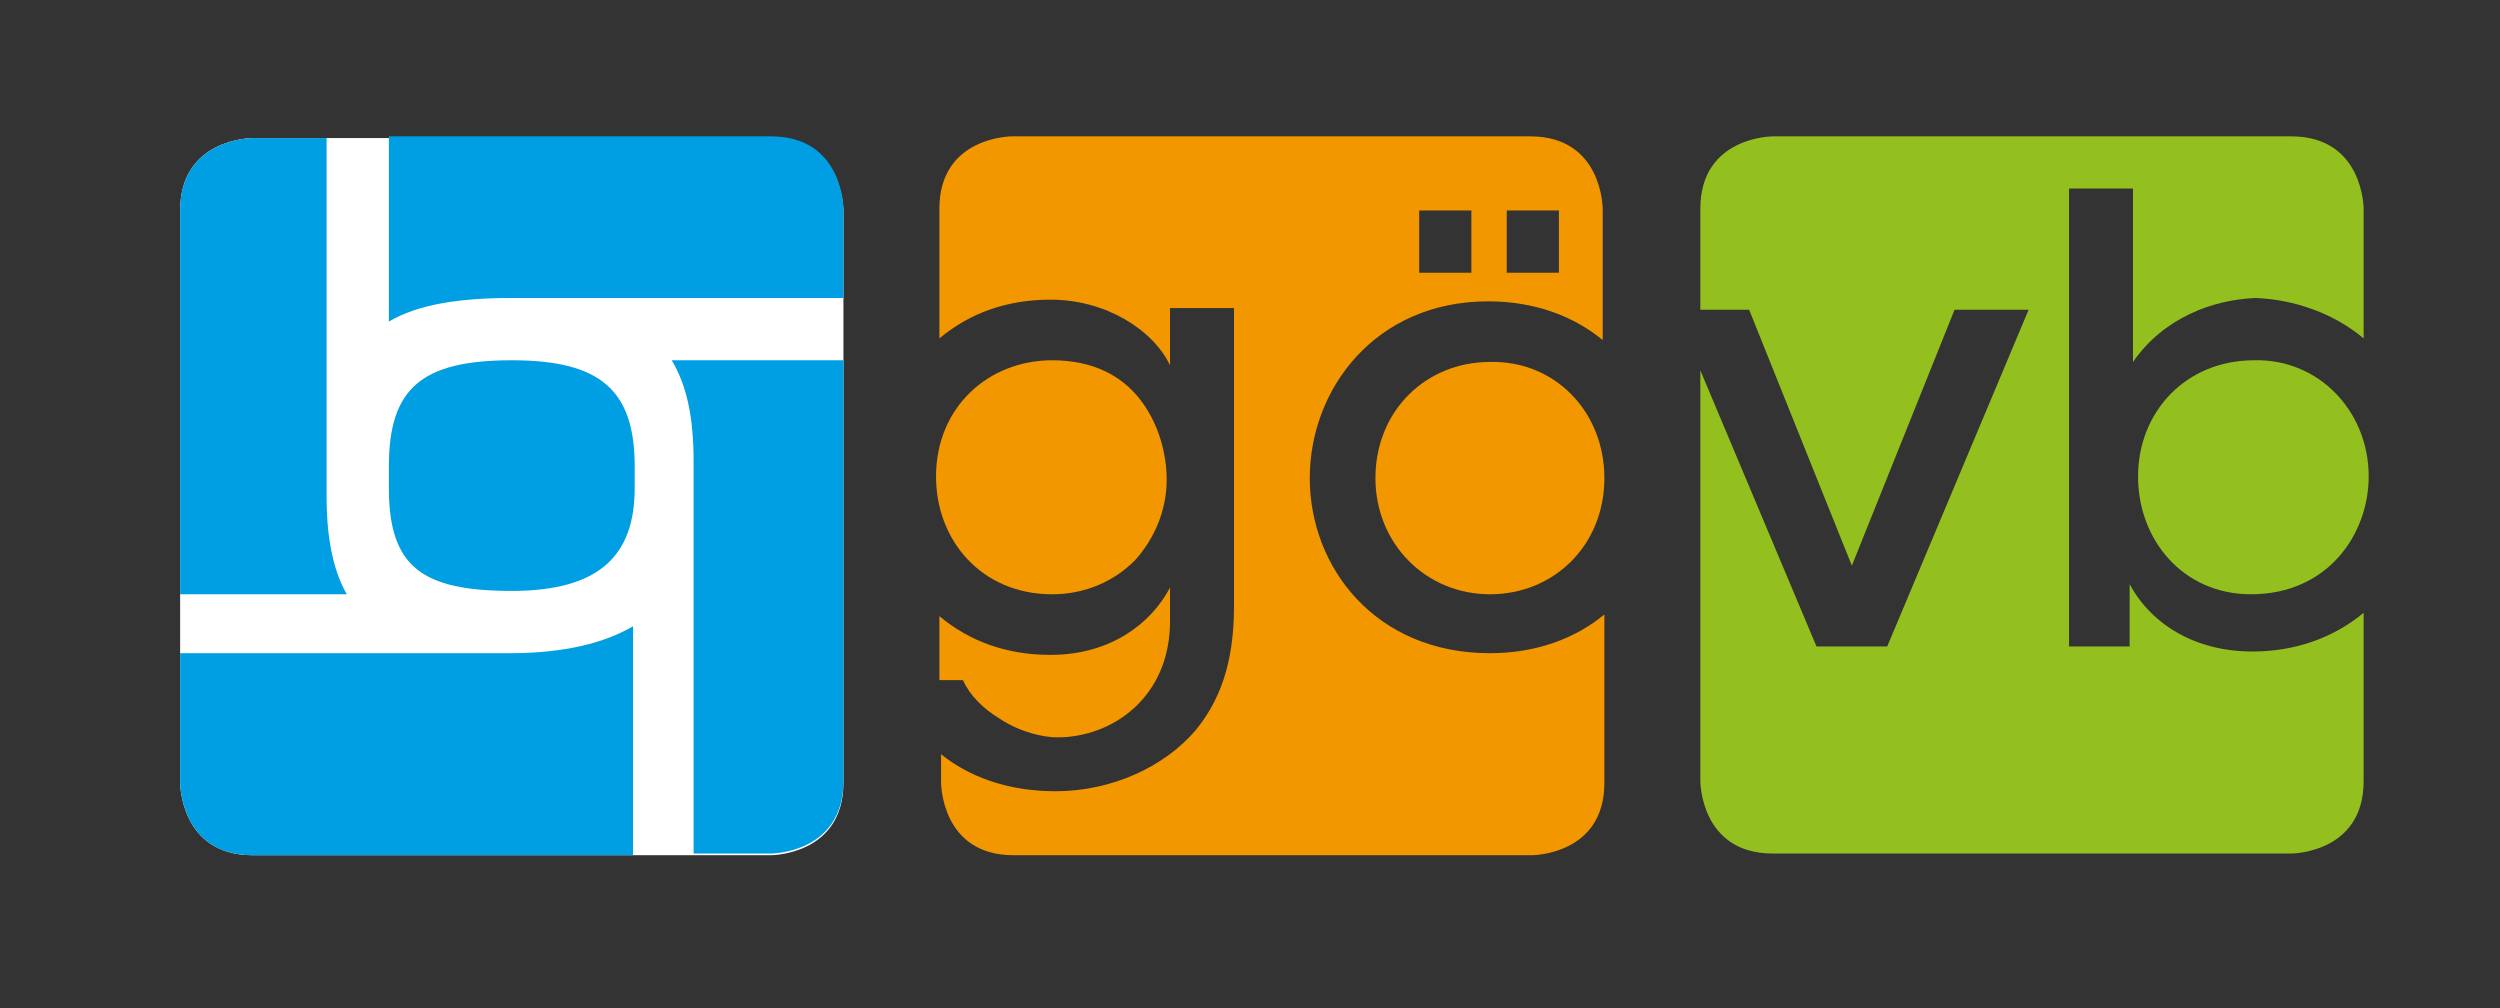
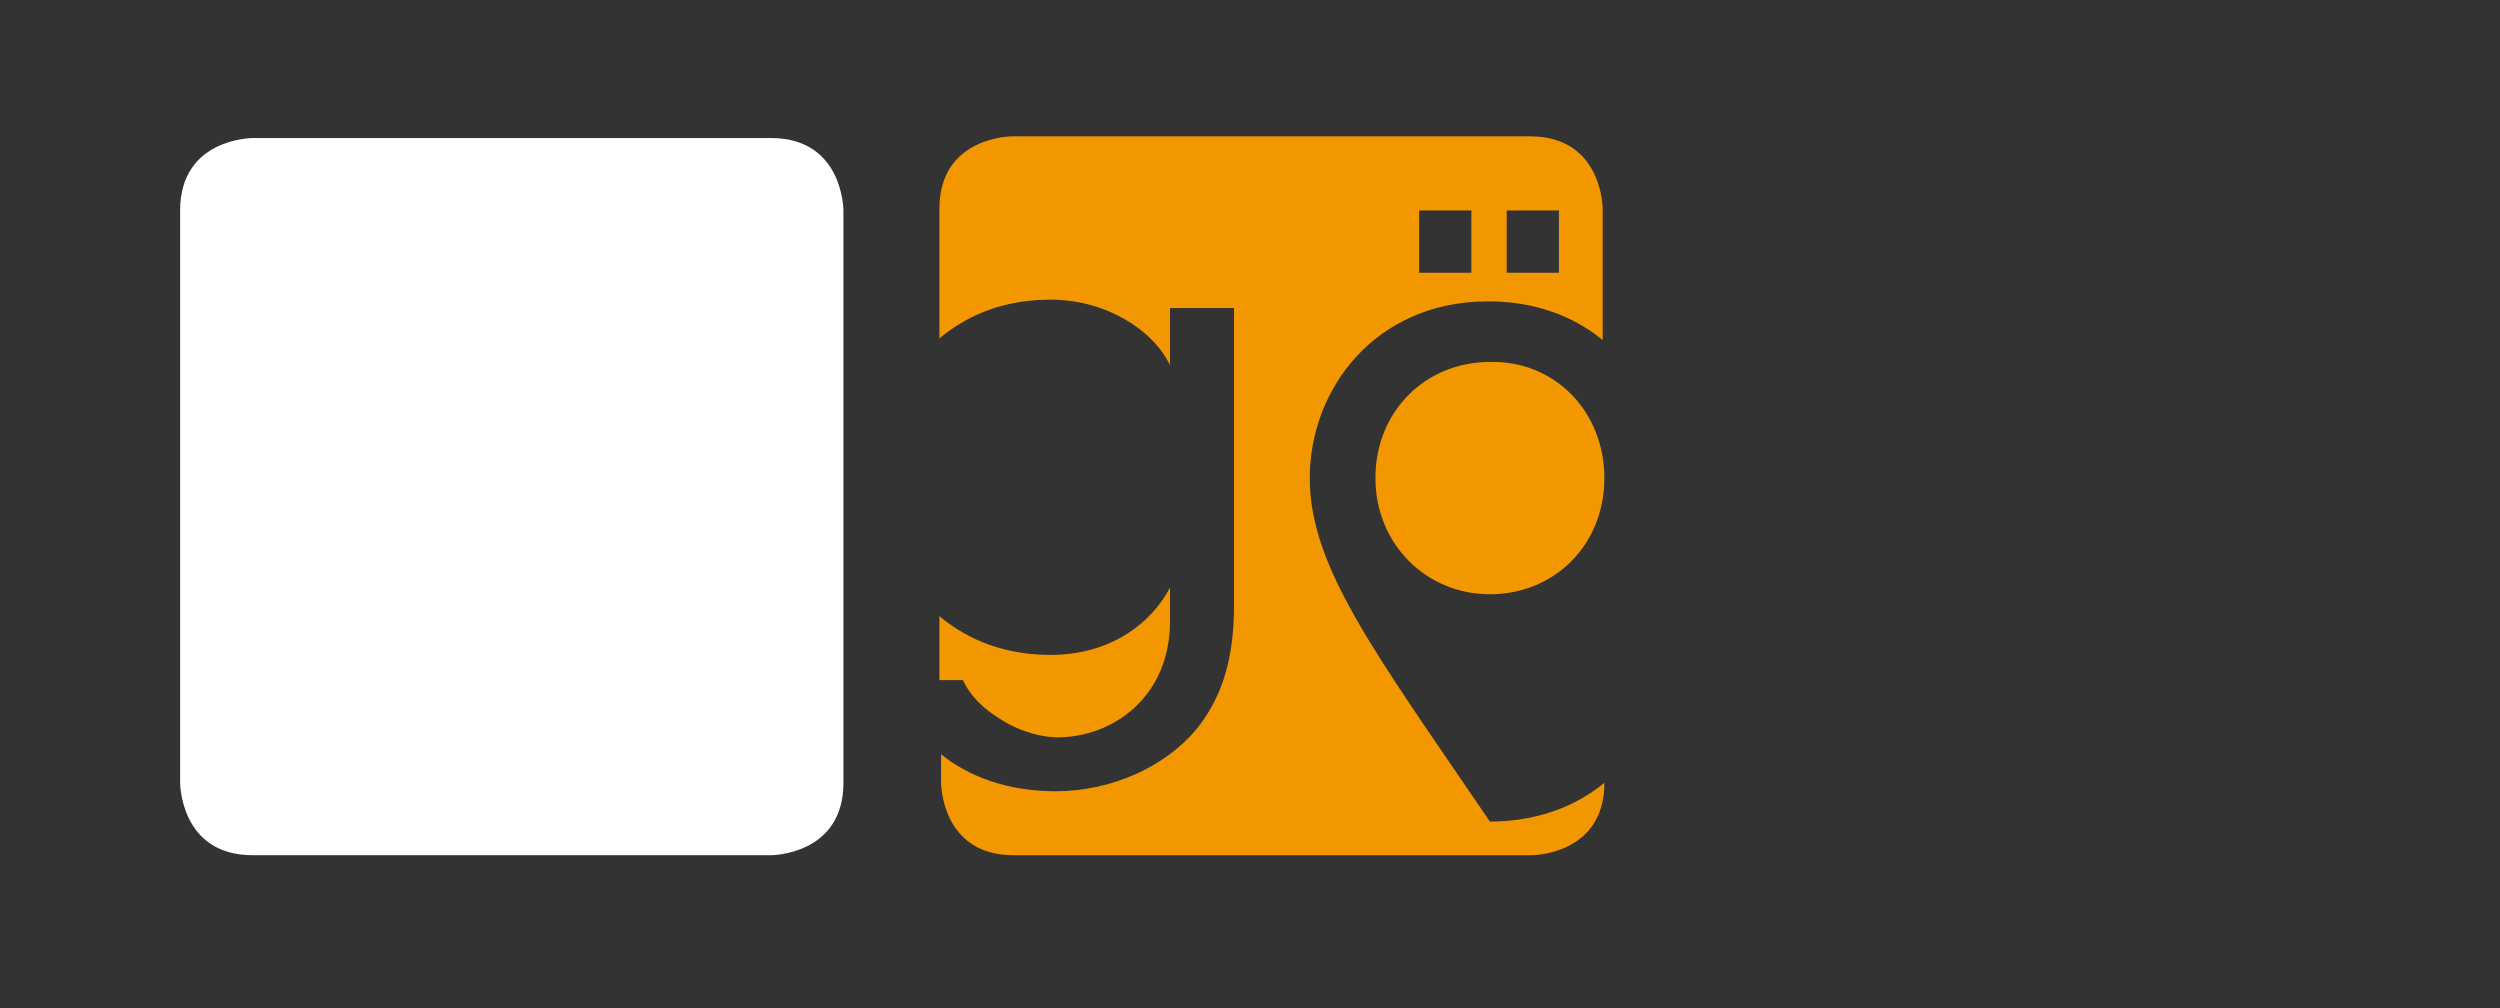
<svg xmlns="http://www.w3.org/2000/svg" version="1.1" id="Ebene_1" x="0px" y="0px" viewBox="0 0 148.5 59.9" style="enable-background:new 0 0 148.5 59.9;" xml:space="preserve">
  <rect x="0" y="0" width="148.5" height="59.9" fill="#333333" stroke="none" />
  <style type="text/css">
	.st0{fill:#F39700;}
	.st1{fill:#93C01F;}
	.st2{fill:#FFFFFF;}
	.st3{fill:#009EE2;}
</style>
-   <path class="st0" d="M62.4,38.9c-2.6,0-4.8-0.8-6.6-2.3v3.8h1.4c0.4,0.9,1.2,1.7,2.2,2.3c1.2,0.8,2.6,1.1,3.4,1.1  c3.3,0,6.7-2.4,6.7-6.9v-2C68.4,37,66,38.9,62.4,38.9 M84.3,12.5h3.1v3.7h-3.1V12.5z M89.5,12.5h3.1v3.7h-3.1V12.5z M77.8,28.4  L77.8,28.4c0-5.3,3.9-10.5,10.6-10.5c2.8,0,5.1,0.9,6.8,2.3v-7.8c0,0,0-4.3-4.3-4.3H60.1c0,0-4.3,0-4.3,4.3v7.7  c1.8-1.5,4-2.3,6.6-2.3c3.3,0,6.1,1.8,7.1,3.9v-3.4h3.8V36c0,3.5-0.9,5.7-2.3,7.4c-1.8,2.1-4.9,3.6-8.3,3.6c-2.9,0-5.2-0.9-6.8-2.2  v1.7c0,0,0,4.3,4.3,4.3H91c0,0,4.3,0,4.3-4.3v-10c-1.7,1.4-4,2.3-6.8,2.3C81.7,38.8,77.8,33.7,77.8,28.4" />
-   <path class="st1" d="M140.4,20.1v-7.7c0,0,0-4.3-4.3-4.3h-30.8c0,0-4.3,0-4.3,4.3v6h2.9l6.1,15.2l6.1-15.2h4.4l-8.4,20h-4.2L101,22  v24.4c0,0,0,4.3,4.3,4.3h30.8c0,0,4.3,0,4.3-4.3v-10c-1.8,1.5-4.1,2.3-6.6,2.3c-3.4,0-6-1.6-7.3-4v3.7h-3.6V11.2h3.8v7.2v3.1  c1.8-2.6,4.7-3.7,7.3-3.8C136.3,17.8,138.6,18.6,140.4,20.1" />
+   <path class="st0" d="M62.4,38.9c-2.6,0-4.8-0.8-6.6-2.3v3.8h1.4c0.4,0.9,1.2,1.7,2.2,2.3c1.2,0.8,2.6,1.1,3.4,1.1  c3.3,0,6.7-2.4,6.7-6.9v-2C68.4,37,66,38.9,62.4,38.9 M84.3,12.5h3.1v3.7h-3.1V12.5z M89.5,12.5h3.1v3.7h-3.1V12.5z M77.8,28.4  L77.8,28.4c0-5.3,3.9-10.5,10.6-10.5c2.8,0,5.1,0.9,6.8,2.3v-7.8c0,0,0-4.3-4.3-4.3H60.1c0,0-4.3,0-4.3,4.3v7.7  c1.8-1.5,4-2.3,6.6-2.3c3.3,0,6.1,1.8,7.1,3.9v-3.4h3.8V36c0,3.5-0.9,5.7-2.3,7.4c-1.8,2.1-4.9,3.6-8.3,3.6c-2.9,0-5.2-0.9-6.8-2.2  v1.7c0,0,0,4.3,4.3,4.3H91c0,0,4.3,0,4.3-4.3c-1.7,1.4-4,2.3-6.8,2.3C81.7,38.8,77.8,33.7,77.8,28.4" />
  <path class="st2" d="M15,8.2c0,0-4.3,0-4.3,4.3v34c0,0,0,4.3,4.3,4.3h30.8c0,0,4.3,0,4.3-4.3v-34c0,0,0-4.3-4.3-4.3H15z" />
-   <path class="st3" d="M41.2,50.7h4.6c0,0,4.3,0,4.3-4.3v-25H39.9c0.9,1.5,1.3,3.4,1.3,6v0.9v1.1V50.7z M10.7,38.8v7.7  c0,0,0,4.3,4.3,4.3h22.6V37.2c-1.7,1-4.1,1.6-7.3,1.6H10.7z M23.1,27.7v0.6V29c0,4.7,2,6.1,7.3,6.1c5.2,0,7.3-2.1,7.3-6.1v-0.7v-0.6  c0-4.5-2-6.3-7.3-6.3C25,21.4,23.1,23.1,23.1,27.7 M19.5,8.2H15c0,0-4.3,0-4.3,4.3v22.8h9.9c-0.8-1.4-1.2-3.3-1.2-5.8v-2l0,0V8.2  H19.5z M50.1,17.8v-5.4c0,0,0-4.3-4.3-4.3H23.1v11c1.7-1,4.1-1.4,7.3-1.4c0,0,0,0,0.1,0l0,0h19.6V17.8z" />
-   <path class="st0" d="M69.3,28.5c0,1.9-0.8,3.6-1.9,4.8c-1.2,1.2-2.9,2-4.9,2c-4.2,0-6.9-3.2-6.9-7l0,0c0-4.1,3.1-6.9,6.9-6.9  c2.4,0,4.1,0.9,5.2,2.3C68.8,25.1,69.3,26.9,69.3,28.5" />
  <path class="st0" d="M95.3,28.4c0,4-3,6.9-6.8,6.9s-6.8-3-6.8-6.9l0,0c0-4,3-6.9,6.8-6.9C92.3,21.4,95.3,24.4,95.3,28.4" />
-   <path class="st1" d="M140.7,28.3c0,3.4-2.4,7-7,7c-4,0-6.7-3.2-6.7-7s2.8-6.9,6.9-6.9C137.7,21.3,140.7,24.4,140.7,28.3L140.7,28.3z  " />
</svg>